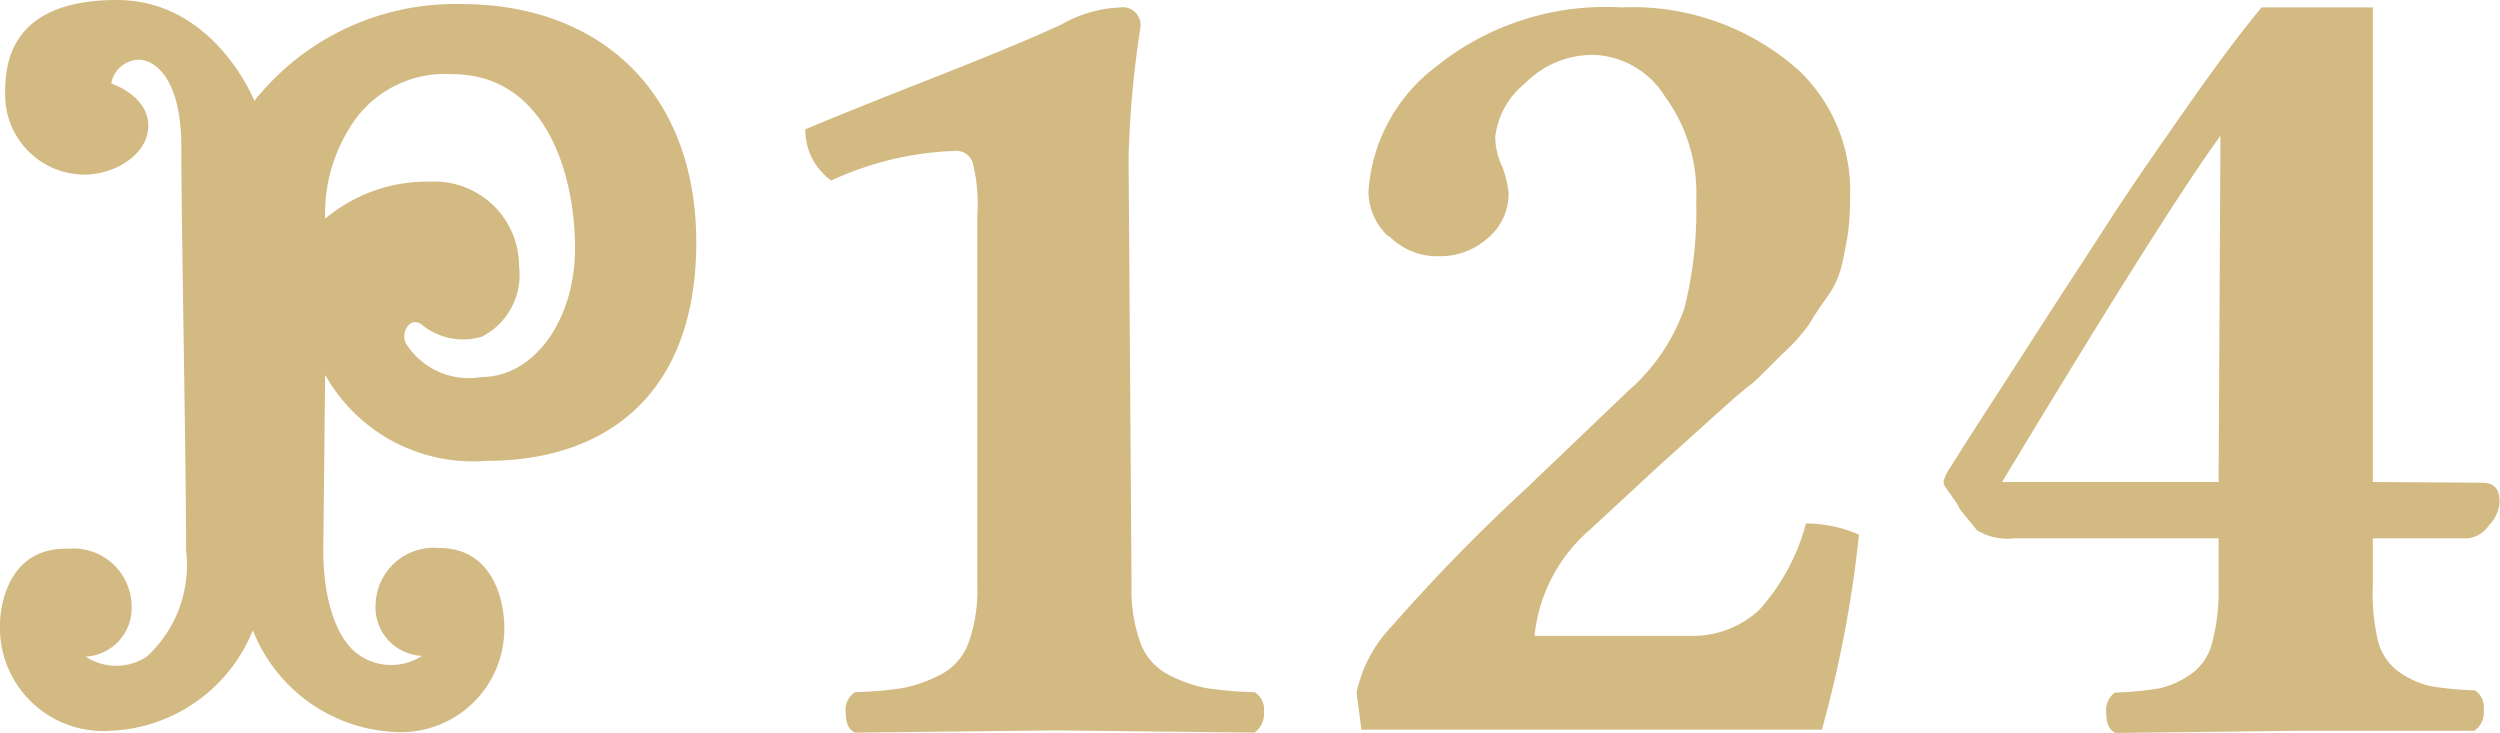
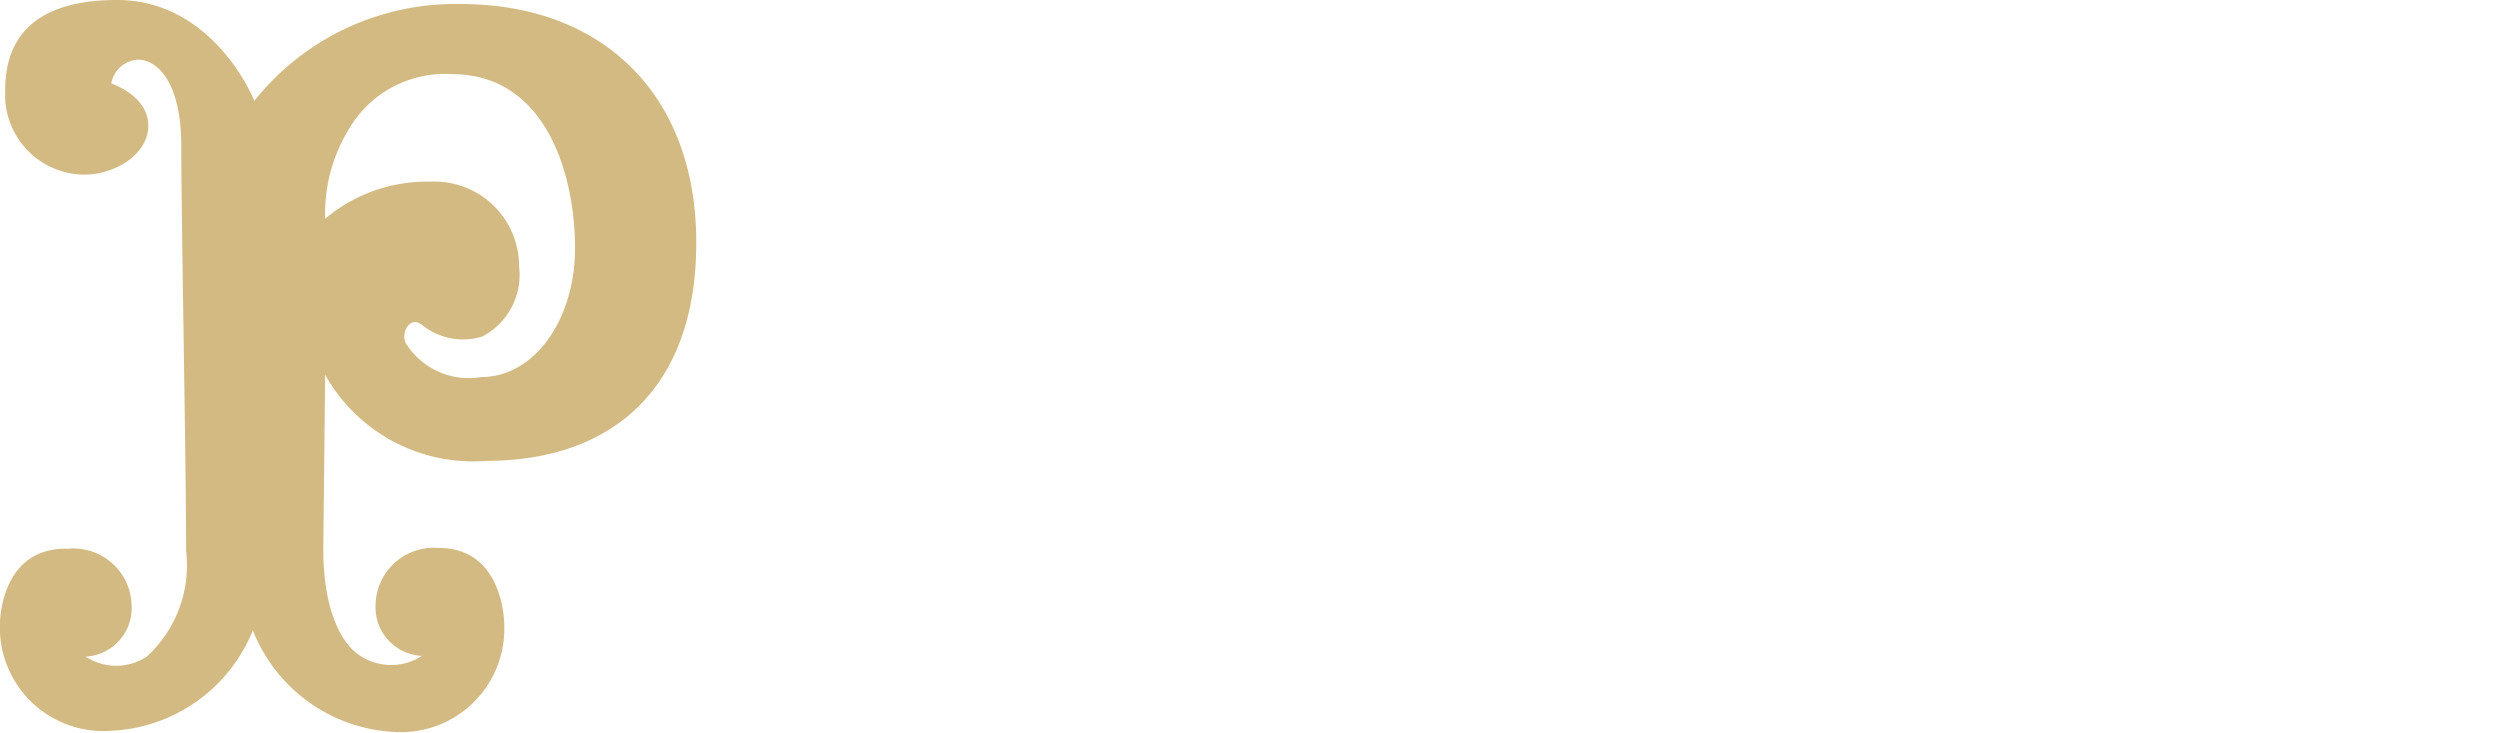
<svg xmlns="http://www.w3.org/2000/svg" viewBox="0 0 67.43 19.77">
  <defs>
    <style>.cls-1{fill:#d3ba83;}</style>
  </defs>
  <g id="Calque_2" data-name="Calque 2">
    <g id="Calque_1-2" data-name="Calque 1">
-       <path class="cls-1" d="M64,13V.2H61c-.56.67-1.23,1.57-2,2.67S57.51,5,56.91,5.93,55.56,8,54.63,9.45s-1.6,2.46-2,3.12a1.23,1.23,0,0,0-.21.42.35.35,0,0,0,.06.16l.19.27a1.62,1.62,0,0,1,.19.31l.46.57a1.57,1.57,0,0,0,1,.22h5.52V15.8a5.47,5.47,0,0,1-.18,1.56,1.48,1.48,0,0,1-.62.86,2.38,2.38,0,0,1-.82.35,8.62,8.62,0,0,1-1.18.11.6.6,0,0,0-.23.55c0,.28.08.46.25.54l4.9-.06c.37,0,.75,0,1.15,0l1.63,0h2a.6.6,0,0,0,.25-.56.54.54,0,0,0-.24-.53,8.61,8.61,0,0,1-1.17-.11,2.38,2.38,0,0,1-.82-.35,1.48,1.48,0,0,1-.62-.87A5.49,5.49,0,0,1,64,15.8V14.52h2.55a.78.78,0,0,0,.58-.35,1,1,0,0,0,.29-.63c0-.35-.15-.52-.46-.52Zm-4.16,0H54q4.34-7.2,5.89-9.34ZM37.47,6.37a1.81,1.81,0,0,0,1.36.54,1.91,1.91,0,0,0,1.29-.48,1.56,1.56,0,0,0,.57-1.23,3.12,3.12,0,0,0-.16-.68,1.9,1.9,0,0,1-.2-.83,2.17,2.17,0,0,1,.79-1.43A2.57,2.57,0,0,1,43,1.48,2.37,2.37,0,0,1,44.9,2.59a4.42,4.42,0,0,1,.85,2.83,10.71,10.71,0,0,1-.32,2.9,5.26,5.26,0,0,1-1.51,2.22l-2.72,2.6a49.43,49.43,0,0,0-3.66,3.75,3.67,3.67,0,0,0-.95,1.79l.13,1H49.14a32,32,0,0,0,1-5.26,3.6,3.6,0,0,0-1.43-.3,5.64,5.64,0,0,1-1.26,2.33,2.63,2.63,0,0,1-1.85.7H41.39a4.34,4.34,0,0,1,1.48-2.85l1.88-1.74,1.31-1.18c.59-.54,1-.89,1.15-1s.46-.43.85-.82a5.08,5.08,0,0,0,.74-.82c.09-.16.24-.39.46-.7a2.45,2.45,0,0,0,.4-.82c.06-.23.11-.51.17-.83a7.12,7.12,0,0,0,.07-1.07,4.49,4.49,0,0,0-1.38-3.42A6.74,6.74,0,0,0,43.73.2a7.28,7.28,0,0,0-5,1.6,4.59,4.59,0,0,0-1.82,3.38,1.66,1.66,0,0,0,.53,1.19m-7-2.11A27.11,27.11,0,0,1,30.76.74.48.48,0,0,0,30.22.2a3.49,3.49,0,0,0-1.59.46c-.75.35-1.93.84-3.56,1.48s-2.74,1.09-3.35,1.35a1.69,1.69,0,0,0,.7,1.38,8.61,8.61,0,0,1,3.33-.8.47.47,0,0,1,.48.3,4.45,4.45,0,0,1,.13,1.42v10a4.19,4.19,0,0,1-.24,1.56,1.57,1.57,0,0,1-.78.86,3.69,3.69,0,0,1-1,.35,10.51,10.51,0,0,1-1.28.11.57.57,0,0,0-.25.55c0,.28.08.46.25.54l5.43-.06,5.35.06a.62.62,0,0,0,.25-.56.54.54,0,0,0-.25-.53,10.53,10.53,0,0,1-1.3-.11,3.75,3.75,0,0,1-1-.35,1.59,1.59,0,0,1-.78-.87,4.2,4.2,0,0,1-.24-1.55Z" />
      <path class="cls-1" d="M9.4,3.5A3,3,0,0,1,12.19,2c2.56,0,3.32,2.75,3.32,4.69s-1.1,3.48-2.53,3.48a2,2,0,0,1-2-.86c-.21-.26.05-.82.4-.55A1.76,1.76,0,0,0,13,9.08,1.87,1.87,0,0,0,14,7.18,2.28,2.28,0,0,0,11.61,4.9a4.26,4.26,0,0,0-2.84,1A4.36,4.36,0,0,1,9.4,3.5m-.63,6.61a4.57,4.57,0,0,0,4.35,2.32c3.32,0,5.66-1.88,5.66-5.89S16.23.11,12.44.11A6.92,6.92,0,0,0,6.86,2.72S5.79,0,3.15,0C0,0,.14,2.07.14,2.66A2.15,2.15,0,0,0,2.27,4.71C3.11,4.71,4,4.16,4,3.39s-.89-1.1-1-1.14a.78.78,0,0,1,.73-.64c.49,0,1.16.57,1.16,2.34,0,2.06.13,8.48.13,10.9a3.35,3.35,0,0,1-1.06,2.86,1.5,1.5,0,0,1-1.65,0,1.31,1.31,0,0,0,1.24-1.38h0a1.57,1.57,0,0,0-1.71-1.53C0,14.75,0,16.8,0,16.8a2.79,2.79,0,0,0,3,2.91A4.33,4.33,0,0,0,6.82,17a4.33,4.33,0,0,0,3.78,2.74,2.79,2.79,0,0,0,3-2.91s0-2.05-1.76-2.05a1.57,1.57,0,0,0-1.71,1.53h0a1.31,1.31,0,0,0,1.25,1.38,1.52,1.52,0,0,1-1.66,0c-.6-.38-1-1.41-1-2.86Z" />
    </g>
  </g>
</svg>